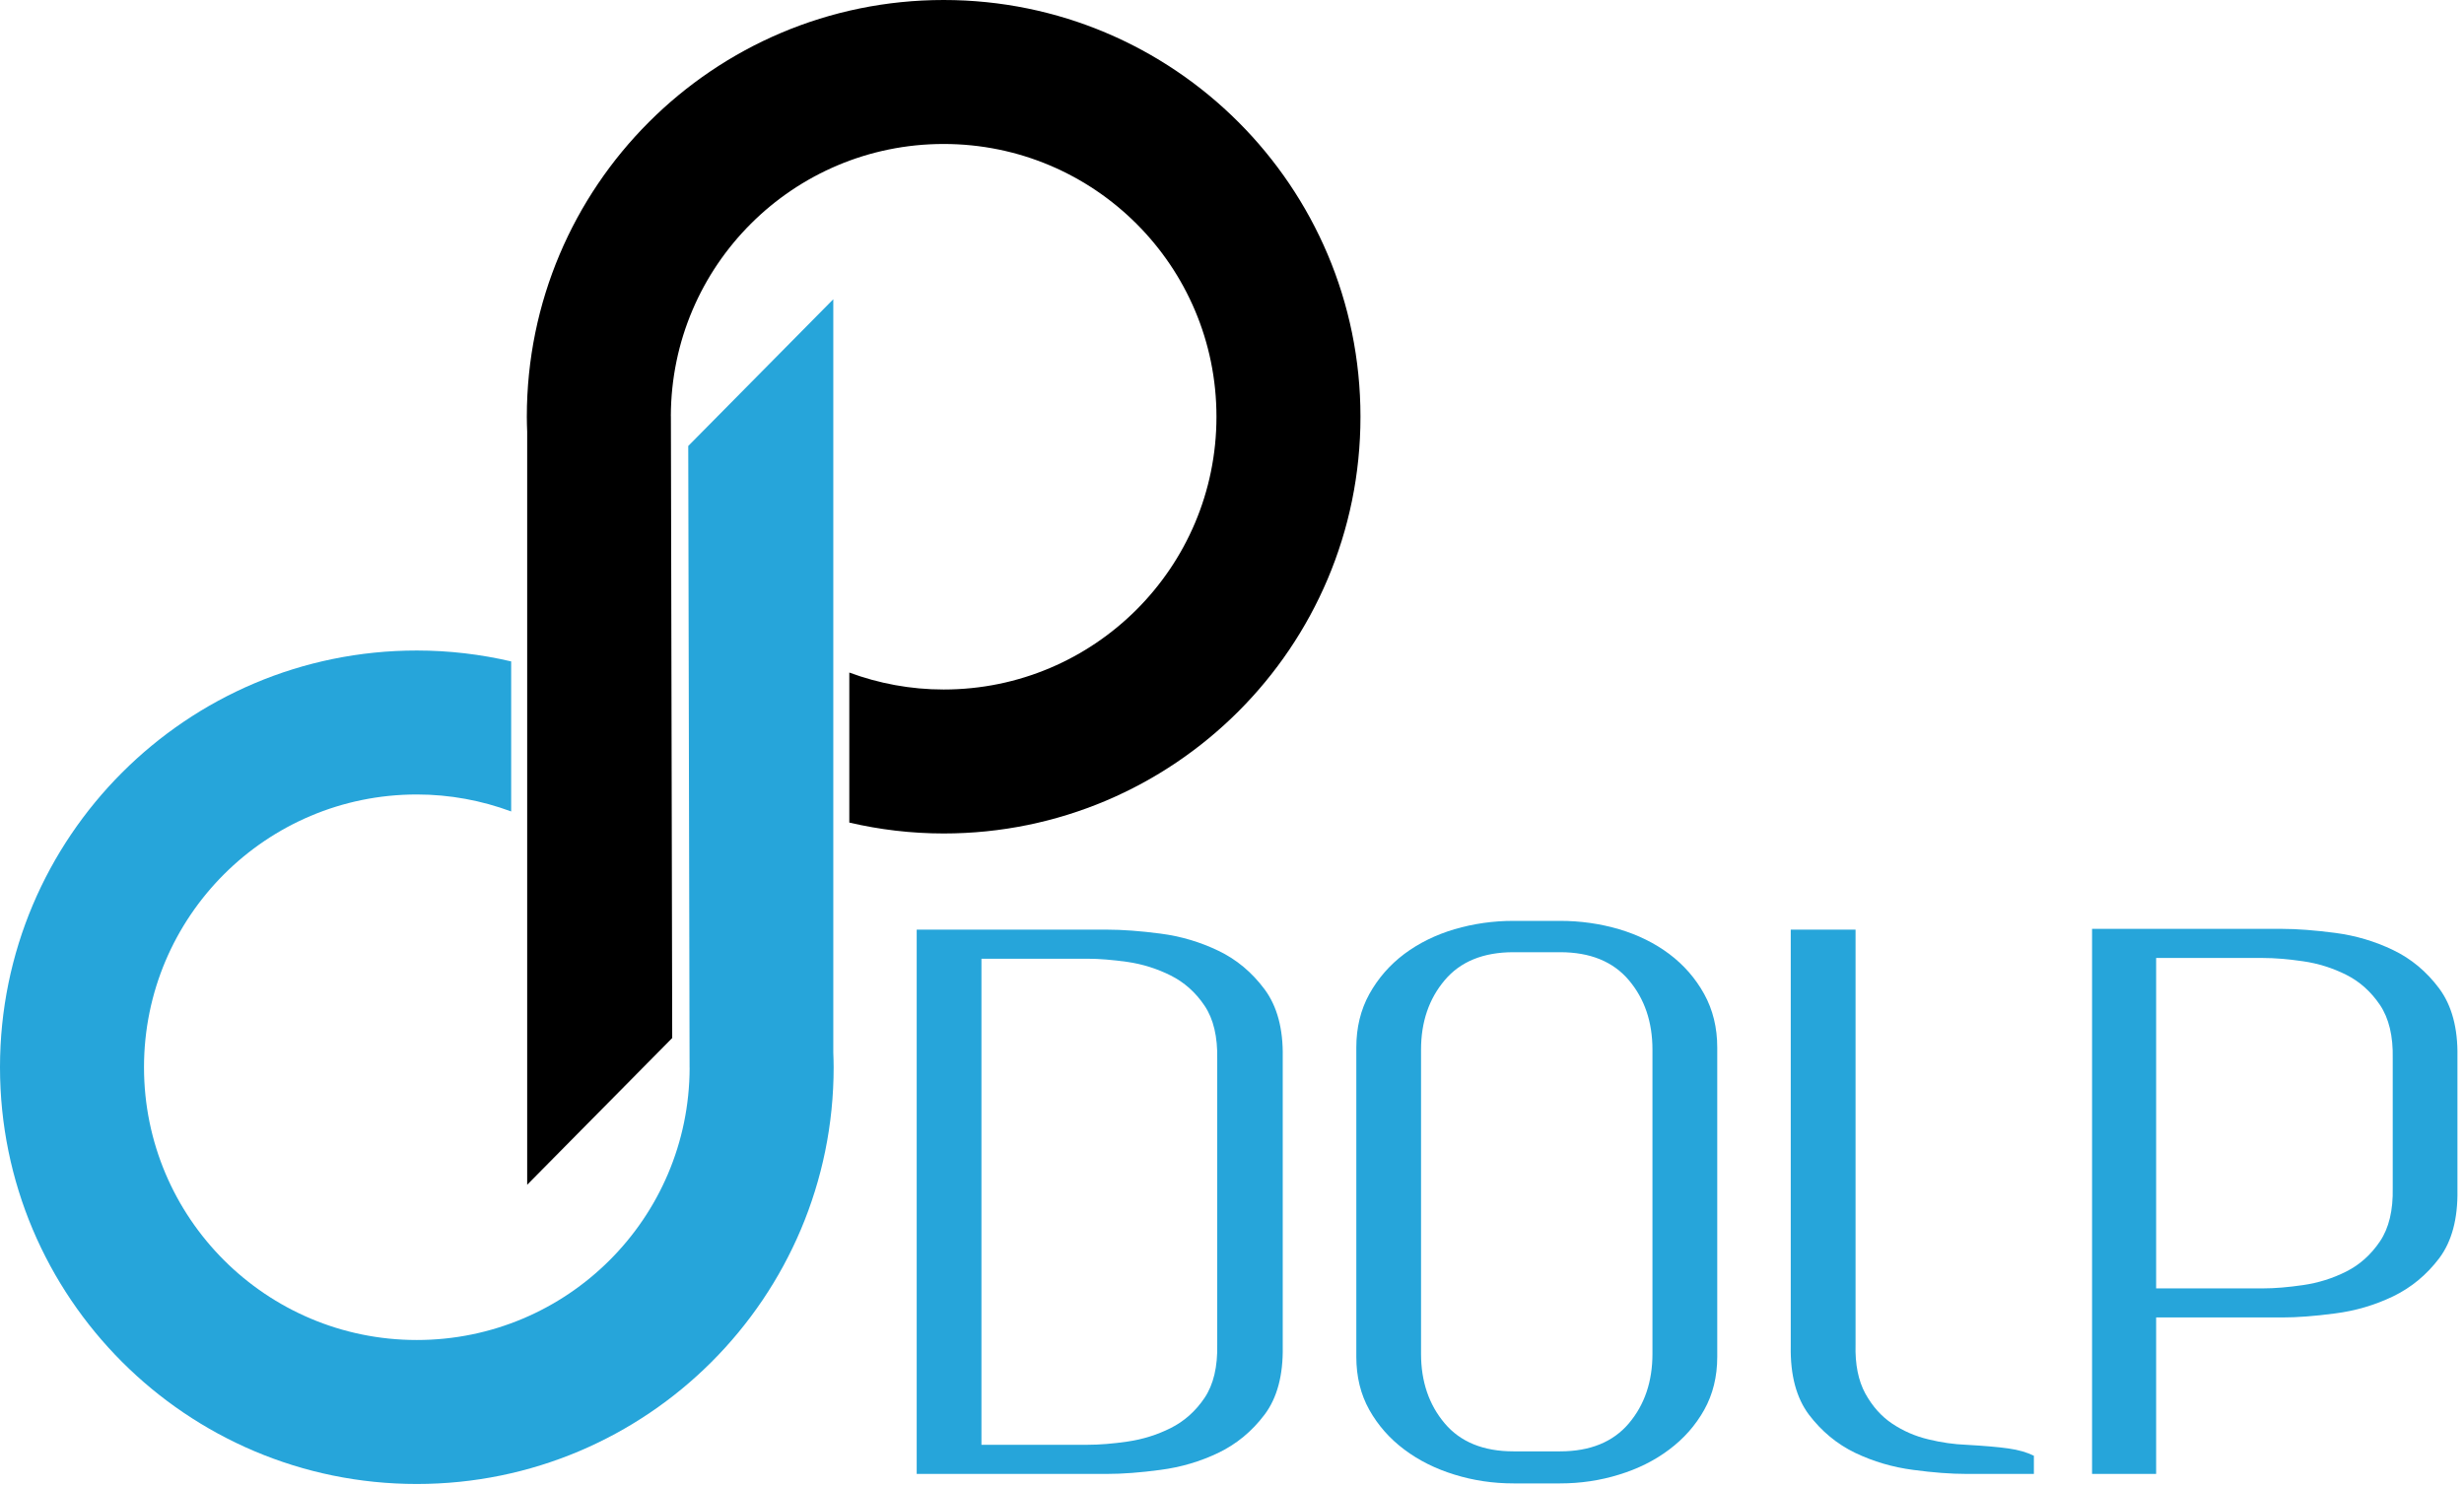
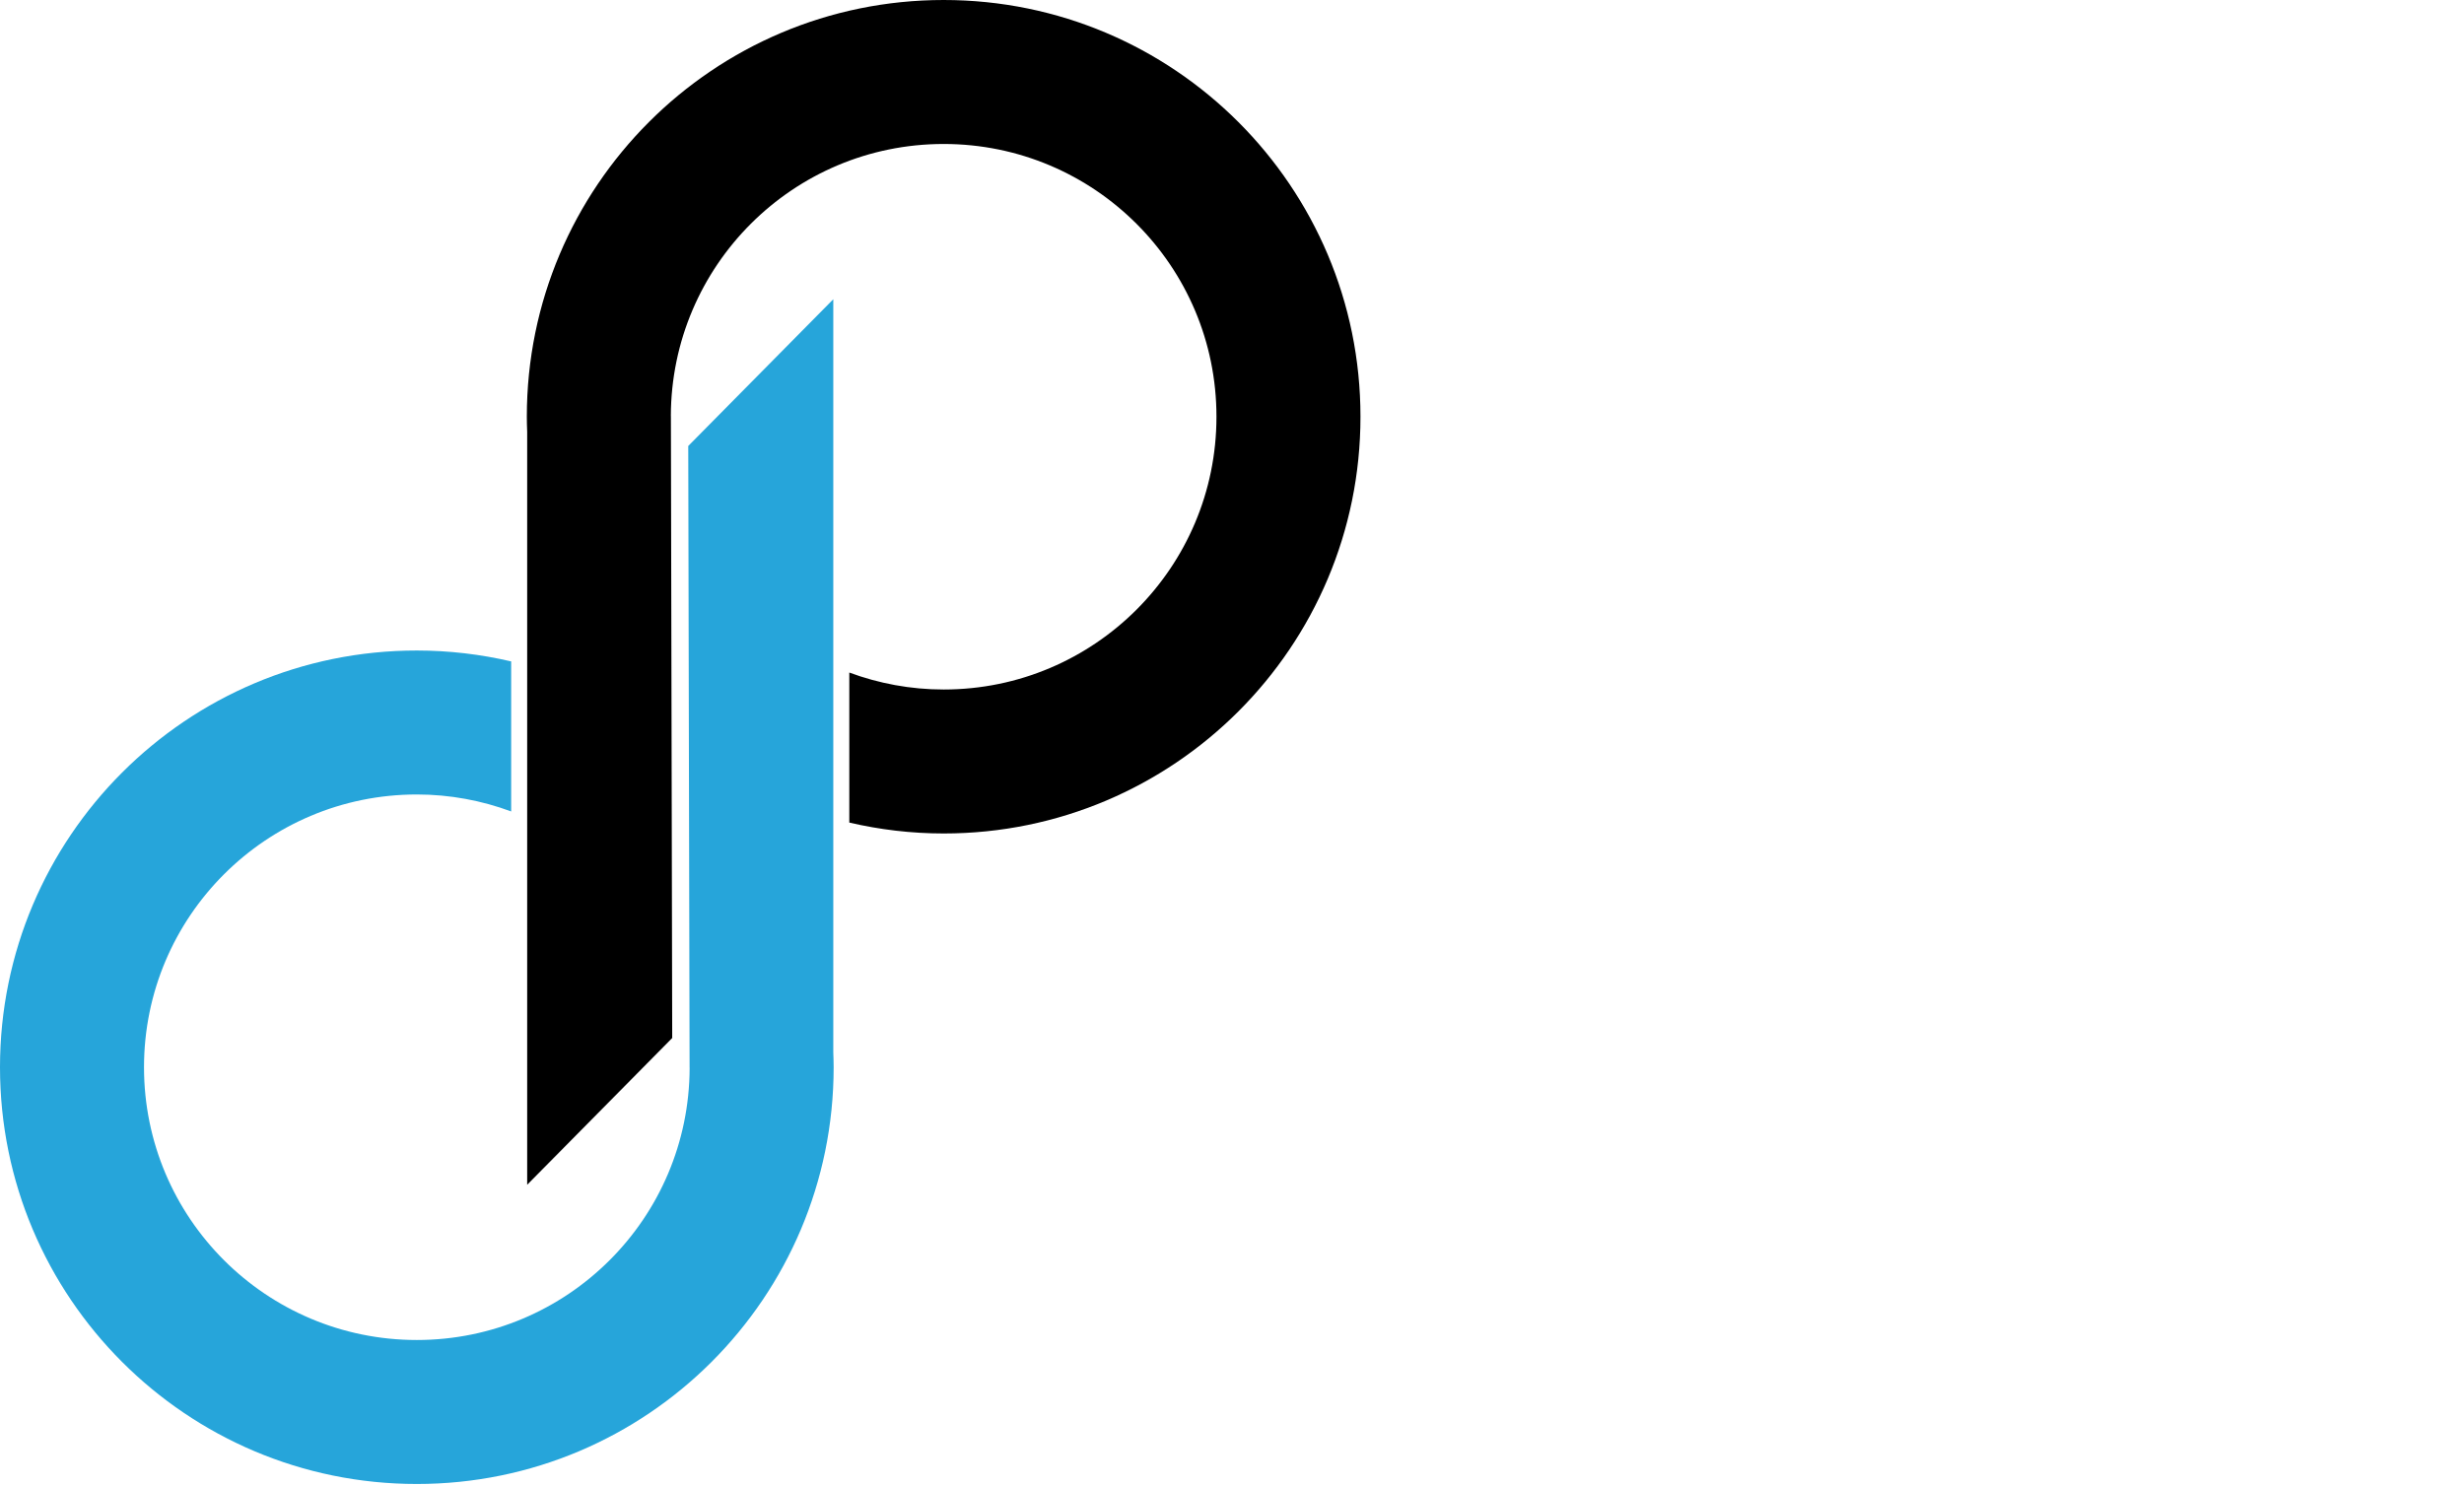
<svg xmlns="http://www.w3.org/2000/svg" width="252" height="152" viewBox="0 0 252 152" fill="none">
-   <path d="M93.753 150.771V95.096H113.253C114.786 95.096 116.603 95.228 118.687 95.501C120.771 95.773 122.744 96.357 124.605 97.253C126.466 98.143 128.041 99.464 129.33 101.195C130.62 102.934 131.238 105.241 131.189 108.12V137.745C131.238 140.673 130.62 142.993 129.33 144.707C128.041 146.416 126.466 147.717 124.605 148.614C122.744 149.504 120.772 150.085 118.687 150.357C116.604 150.638 114.786 150.77 113.253 150.77H93.753V150.771ZM124.489 108.343C124.537 106.059 124.11 104.236 123.193 102.874C122.274 101.504 121.117 100.481 119.728 99.784C118.335 99.089 116.87 98.627 115.338 98.401C113.799 98.185 112.436 98.07 111.244 98.07H100.375V147.79H111.244C112.436 147.79 113.799 147.682 115.338 147.457C116.87 147.232 118.335 146.778 119.728 146.081C121.117 145.386 122.274 144.356 123.193 142.993C124.11 141.629 124.538 139.806 124.489 137.524V108.343Z" fill="#26A5DA" />
-   <path d="M159.552 94.198C161.635 94.198 163.646 94.483 165.584 95.052C167.518 95.627 169.23 96.471 170.717 97.584C172.205 98.704 173.4 100.068 174.291 101.681C175.179 103.291 175.628 105.118 175.628 107.151V138.79C175.628 140.825 175.179 142.636 174.291 144.224C173.399 145.813 172.205 147.162 170.717 148.276C169.231 149.398 167.518 150.252 165.584 150.843C163.646 151.445 161.635 151.741 159.552 151.741H154.791C152.706 151.741 150.696 151.444 148.757 150.843C146.827 150.251 145.111 149.398 143.619 148.276C142.131 147.162 140.941 145.813 140.046 144.224C139.157 142.636 138.714 140.826 138.714 138.79V107.151C138.714 105.118 139.157 103.292 140.046 101.681C140.942 100.069 142.131 98.704 143.619 97.584C145.11 96.471 146.827 95.627 148.757 95.052C150.696 94.484 152.706 94.198 154.791 94.198H159.552ZM169.001 107.374C169.001 104.545 168.202 102.177 166.59 100.269C164.974 98.356 162.629 97.403 159.552 97.403H154.791C151.712 97.403 149.361 98.356 147.752 100.269C146.14 102.177 145.334 104.545 145.334 107.374V138.487C145.334 141.313 146.14 143.69 147.752 145.596C149.361 147.505 151.712 148.462 154.791 148.462H159.552C162.629 148.462 164.974 147.505 166.59 145.596C168.202 143.69 169.001 141.313 169.001 138.487V107.374Z" fill="#26A5DA" />
-   <path d="M201.084 147.79C202.924 147.894 204.368 148.016 205.407 148.166C206.45 148.311 207.309 148.565 208.011 148.912V150.77H201.083C199.543 150.77 197.738 150.638 195.654 150.357C193.569 150.085 191.593 149.503 189.729 148.614C187.875 147.717 186.301 146.416 185.002 144.707C183.719 142.993 183.096 140.673 183.144 137.745V95.096H189.773V137.525C189.715 139.558 190.055 141.23 190.77 142.545C191.497 143.86 192.412 144.889 193.533 145.636C194.648 146.379 195.873 146.914 197.216 147.234C198.557 147.561 199.847 147.742 201.084 147.79Z" fill="#26A5DA" />
-   <path d="M233.394 95.016C234.93 95.016 236.738 95.157 238.821 95.427C240.904 95.7 242.88 96.283 244.745 97.18C246.601 98.071 248.176 99.384 249.47 101.122C250.753 102.86 251.377 105.17 251.329 108.048V121.742C251.377 124.667 250.753 126.988 249.47 128.703C248.176 130.411 246.602 131.713 244.745 132.609C242.88 133.503 240.904 134.088 238.821 134.353C236.738 134.631 234.93 134.766 233.394 134.766H220.514V150.77H213.961V95.015H233.394V95.016ZM244.711 108.27C244.76 105.988 244.323 104.163 243.402 102.794C242.48 101.432 241.33 100.401 239.941 99.706C238.556 99.015 237.089 98.553 235.55 98.331C234.012 98.106 232.641 97.994 231.455 97.994H220.514V131.792H231.455C232.641 131.792 234.012 131.678 235.55 131.453C237.089 131.228 238.556 130.775 239.941 130.077C241.33 129.382 242.48 128.351 243.402 126.988C244.323 125.627 244.759 123.802 244.711 121.518V108.27Z" fill="#26A5DA" />
  <path d="M85.223 107.631V30.61L70.389 45.62L70.525 109.233H70.53C70.497 124.614 58.019 137.072 42.629 137.072C27.22 137.072 14.728 124.582 14.728 109.171C14.728 93.762 27.221 81.269 42.629 81.269C46.025 81.269 49.27 81.891 52.278 83.004V67.657C49.177 66.935 45.95 66.542 42.629 66.542C19.086 66.542 0 85.628 0 109.171C0 132.715 19.085 151.8 42.629 151.8C66.173 151.8 85.259 132.715 85.259 109.171C85.258 108.654 85.241 108.142 85.223 107.631Z" fill="#26A5DA" />
  <path d="M53.916 44.169V121.191L68.749 106.181L68.614 42.568H68.609C68.643 27.186 81.121 14.728 96.511 14.728C111.921 14.728 124.414 27.219 124.411 42.628C124.411 58.039 111.919 70.531 96.511 70.531C93.115 70.531 89.87 69.91 86.861 68.797V84.143C89.962 84.865 93.19 85.258 96.511 85.258C120.054 85.258 139.139 66.173 139.139 42.628C139.139 19.085 120.054 0 96.511 0C72.967 0 53.881 19.085 53.88 42.628C53.879 43.146 53.898 43.659 53.916 44.169Z" fill="black" />
</svg>